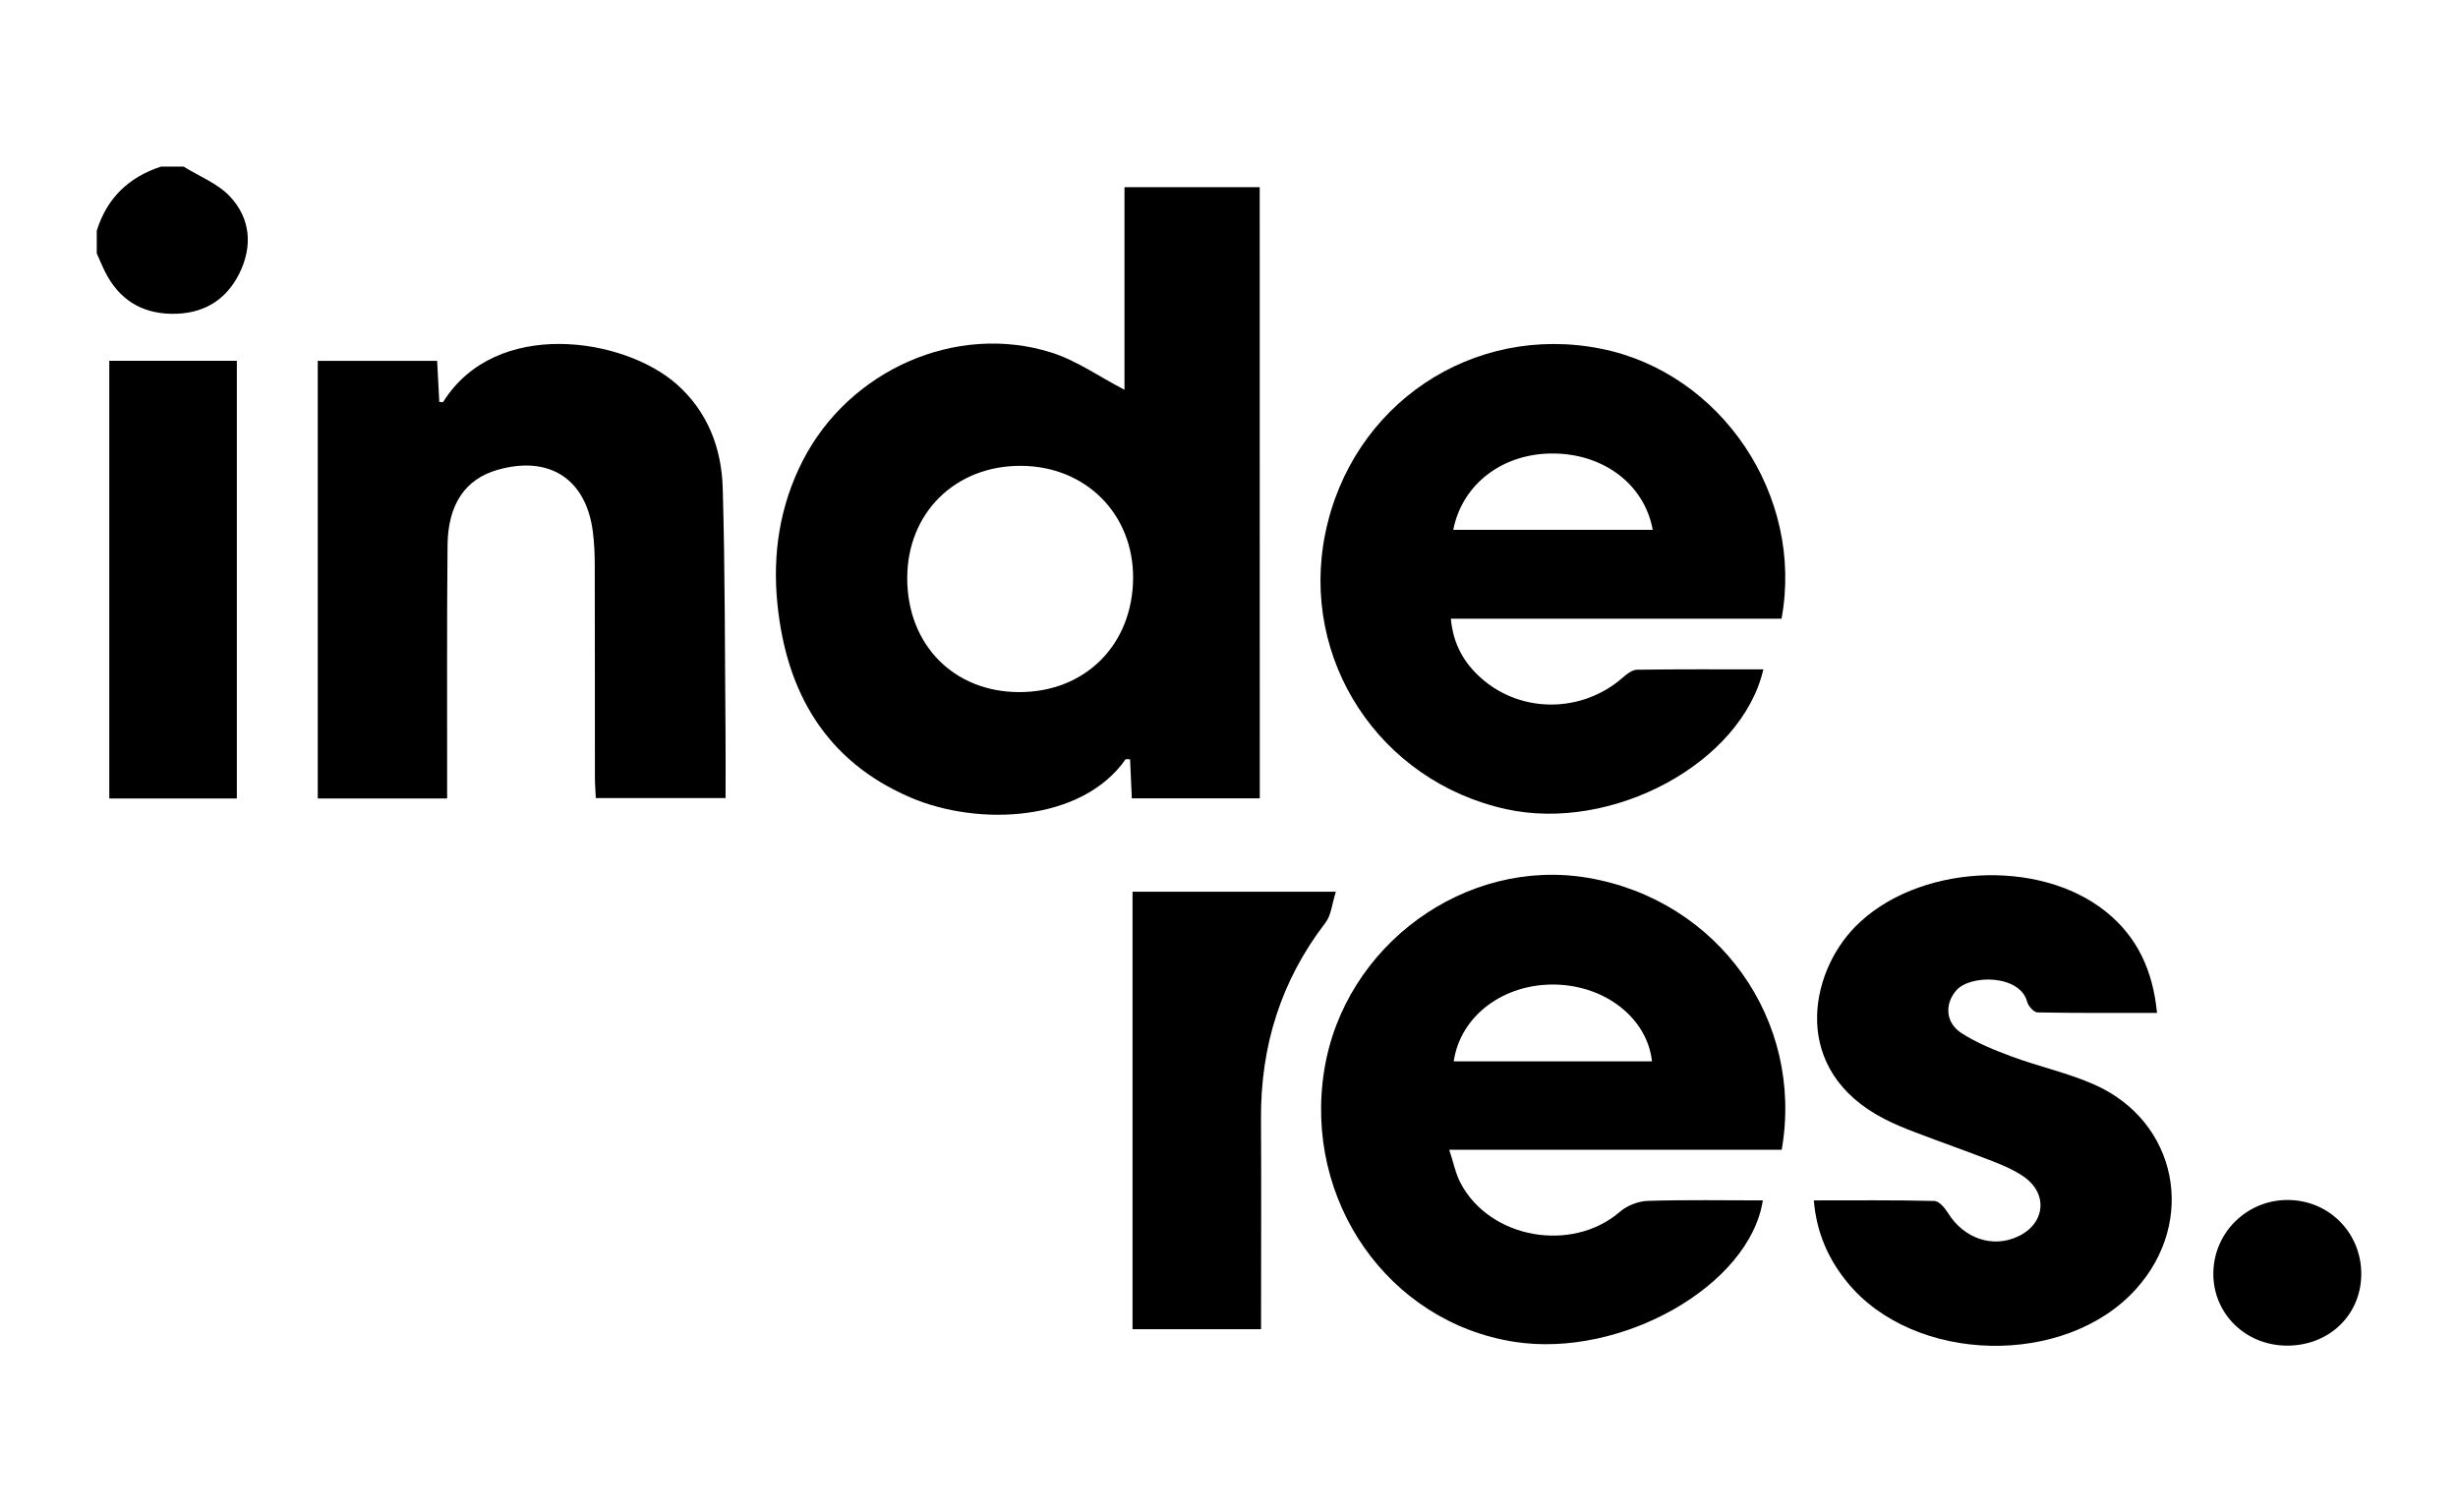
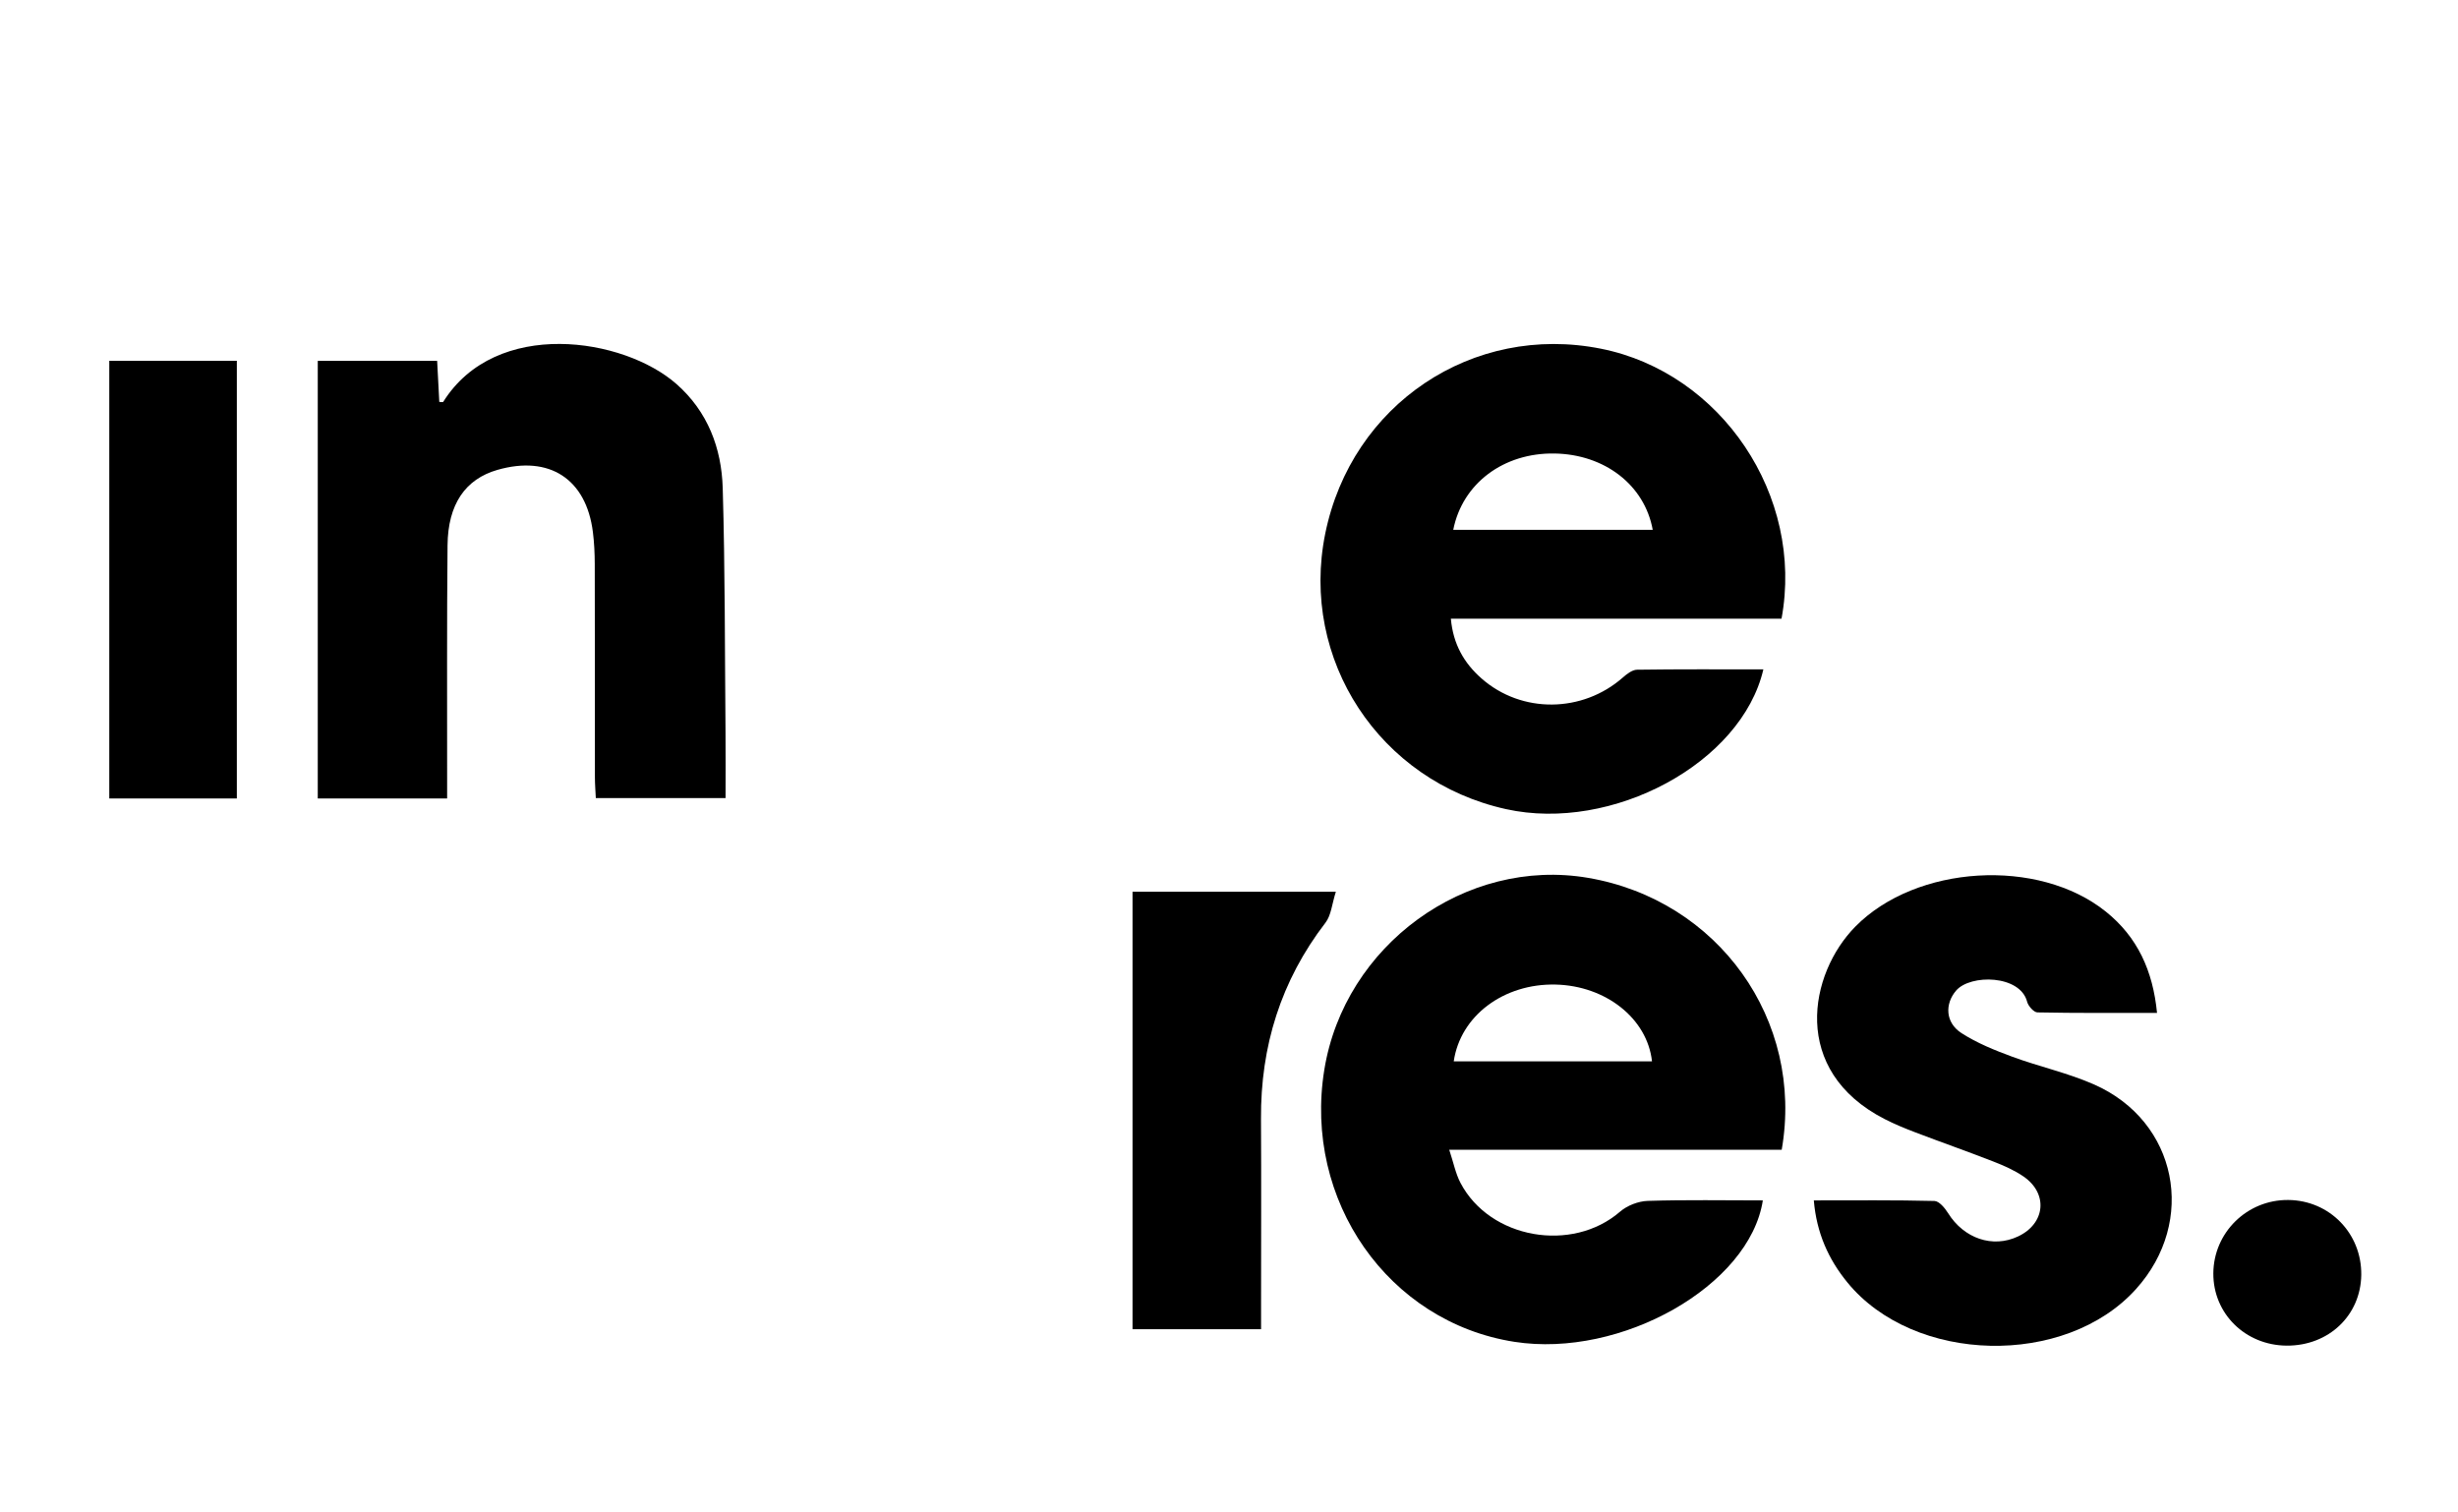
<svg xmlns="http://www.w3.org/2000/svg" id="Layer_1" x="0px" y="0px" viewBox="0 0 650 400" style="enable-background:new 0 0 650 400;" xml:space="preserve">
  <g>
-     <path d="M48.55,44.06c4.14,2.58,9.03,4.46,12.26,7.9c5.43,5.79,6.05,13.12,2.51,20.31c-3.63,7.36-9.87,10.88-18.09,10.72  c-8.03-0.16-13.82-3.94-17.42-11.06c-0.81-1.61-1.48-3.28-2.22-4.93c0-1.99,0-3.99,0-5.98c2.68-8.62,8.44-14.16,16.97-16.95  C44.56,44.06,46.56,44.06,48.55,44.06z" />
-     <path d="M333.14,211.14c-11.37,0-22.41,0-33.84,0c-0.16-3.59-0.31-6.97-0.46-10.32c-0.61,0-1.11-0.13-1.21,0.02  c-11.59,16.53-38.82,17.78-56.79,10.1c-22.5-9.62-32.96-27.95-35.28-51.4c-1.29-13.09,0.64-25.83,6.73-37.72  c12.26-23.93,40.58-36.54,65.74-28.58c6.62,2.09,12.56,6.32,19.33,9.84c0-8.41,0-17.39,0-26.38c0-8.94,0-17.88,0-27.2  c12.06,0,23.73,0,35.76,0C333.14,103.43,333.14,157.12,333.14,211.14z M269.48,183.04c17.52,0.04,30.09-12.56,30.16-30.22  c0.06-16.94-12.57-29.55-29.66-29.62c-17.39-0.07-30.06,12.45-30.07,29.71C239.91,170.49,252.18,183,269.48,183.04z" />
    <path d="M471.16,304.08c-29.07,0-57.94,0-87.92,0c1.13,3.4,1.67,6.27,2.97,8.75c7.78,14.84,29.52,18.59,42.19,7.63  c1.89-1.64,4.84-2.78,7.34-2.86c10.12-0.32,20.26-0.13,30.43-0.13c-3.5,22.56-37.47,41.79-65.67,37.41  c-33.36-5.19-55.88-37.39-50.3-71.93c5.32-32.98,37.4-56.32,69.77-50.78C454.29,238.03,477.15,269.71,471.16,304.08z M436.86,280.7  c-1.25-11.39-12.28-20-25.48-20.31c-13.68-0.32-25.19,8.21-26.95,20.31C401.82,280.7,419.17,280.7,436.86,280.7z" />
    <path d="M471.11,163.63c-29.08,0-57.97,0-87.44,0c0.61,6.8,3.53,11.78,8.13,15.82c10.6,9.32,26.68,9.12,37.36-0.28  c1.06-0.93,2.47-2.03,3.74-2.05c11.1-0.16,22.2-0.09,33.41-0.09c-5.76,24.79-39.98,43.16-68.05,36.96  c-33.47-7.39-54.57-39.54-47.81-72.86c6.94-34.2,38.99-55.69,72.95-48.9C455.11,98.57,477.14,131.04,471.11,163.63z M384.3,140.12  c17.78,0,35.22,0,52.75,0c-2.16-11.9-12.76-19.96-25.94-20.18C397.67,119.7,386.74,127.8,384.3,140.12z" />
    <path d="M118.24,211.17c-11.61,0-22.69,0-34.21,0c0-38.41,0-76.84,0-115.73c10.16,0,20.53,0,31.57,0  c0.18,3.47,0.38,7.17,0.57,10.86c0.48,0,0.96,0.12,1.04-0.02c13.92-22.23,47.71-17.05,61.72-4.68  c8.25,7.29,11.88,16.93,12.19,27.48c0.63,21.57,0.55,43.17,0.74,64.75c0.05,5.62,0.01,11.24,0.01,17.24c-11.52,0-22.57,0-34.31,0  c-0.08-1.76-0.24-3.66-0.24-5.57c-0.02-18.77,0.01-37.54-0.04-56.31c-0.01-2.82-0.14-5.65-0.49-8.44  c-1.75-14.07-11.51-20.42-25.24-16.48c-8.47,2.43-13.1,9.04-13.2,19.97c-0.2,20.43-0.09,40.86-0.11,61.29  C118.24,207.32,118.24,209.1,118.24,211.17z" />
    <path d="M570.41,267.88c-10.79,0-21.21,0.08-31.63-0.13c-0.95-0.02-2.43-1.68-2.72-2.81c-1.83-7.15-15.02-7.34-18.78-2.96  c-3,3.49-2.89,8.45,1.4,11.23c4.11,2.66,8.81,4.55,13.44,6.26c7.15,2.64,14.72,4.28,21.67,7.35c22.02,9.73,27.26,36.14,11.05,54.11  c-18.68,20.72-58.65,19.83-76.31-1.76c-5.02-6.14-8.15-13.1-8.88-21.7c11.01,0,21.45-0.11,31.89,0.15  c1.25,0.03,2.78,1.87,3.62,3.22c4.17,6.7,11.79,9.33,18.5,6.16c7.22-3.4,8.02-11.33,1.45-15.85c-2.43-1.67-5.23-2.89-8-3.97  c-6.81-2.66-13.71-5.07-20.53-7.67c-2.79-1.06-5.57-2.2-8.22-3.56c-24.98-12.81-20-38.46-7.7-50.92  c16.06-16.28,48.31-18.29,66.21-3.94C565.23,247.8,569.32,256.7,570.41,267.88z" />
-     <path d="M353.26,235.83c-1.04,3.25-1.23,6.23-2.75,8.2c-11.8,15.35-17.17,32.68-17.05,51.9c0.1,16.42,0.02,32.84,0.02,49.27  c0,1.97,0,3.94,0,6.34c-11.48,0-22.5,0-33.99,0c0-38.39,0-76.89,0-115.71C316.99,235.83,334.35,235.83,353.26,235.83z" />
+     <path d="M353.26,235.83c-1.04,3.25-1.23,6.23-2.75,8.2c-11.8,15.35-17.17,32.68-17.05,51.9c0.1,16.42,0.02,32.84,0.02,49.27  c0,1.97,0,3.94,0,6.34c-11.48,0-22.5,0-33.99,0c0-38.39,0-76.89,0-115.71z" />
    <path d="M62.63,95.42c0,38.65,0,77.05,0,115.75c-11.24,0-22.29,0-33.73,0c0-38.53,0-76.93,0-115.75  C39.85,95.42,50.88,95.42,62.63,95.42z" />
    <path d="M604.7,355.88c-10.93-0.07-19.46-8.47-19.4-19.11c0.06-10.81,8.93-19.51,19.81-19.41c10.91,0.09,19.45,8.85,19.31,19.82  C624.27,347.9,615.79,355.95,604.7,355.88z" />
  </g>
</svg>